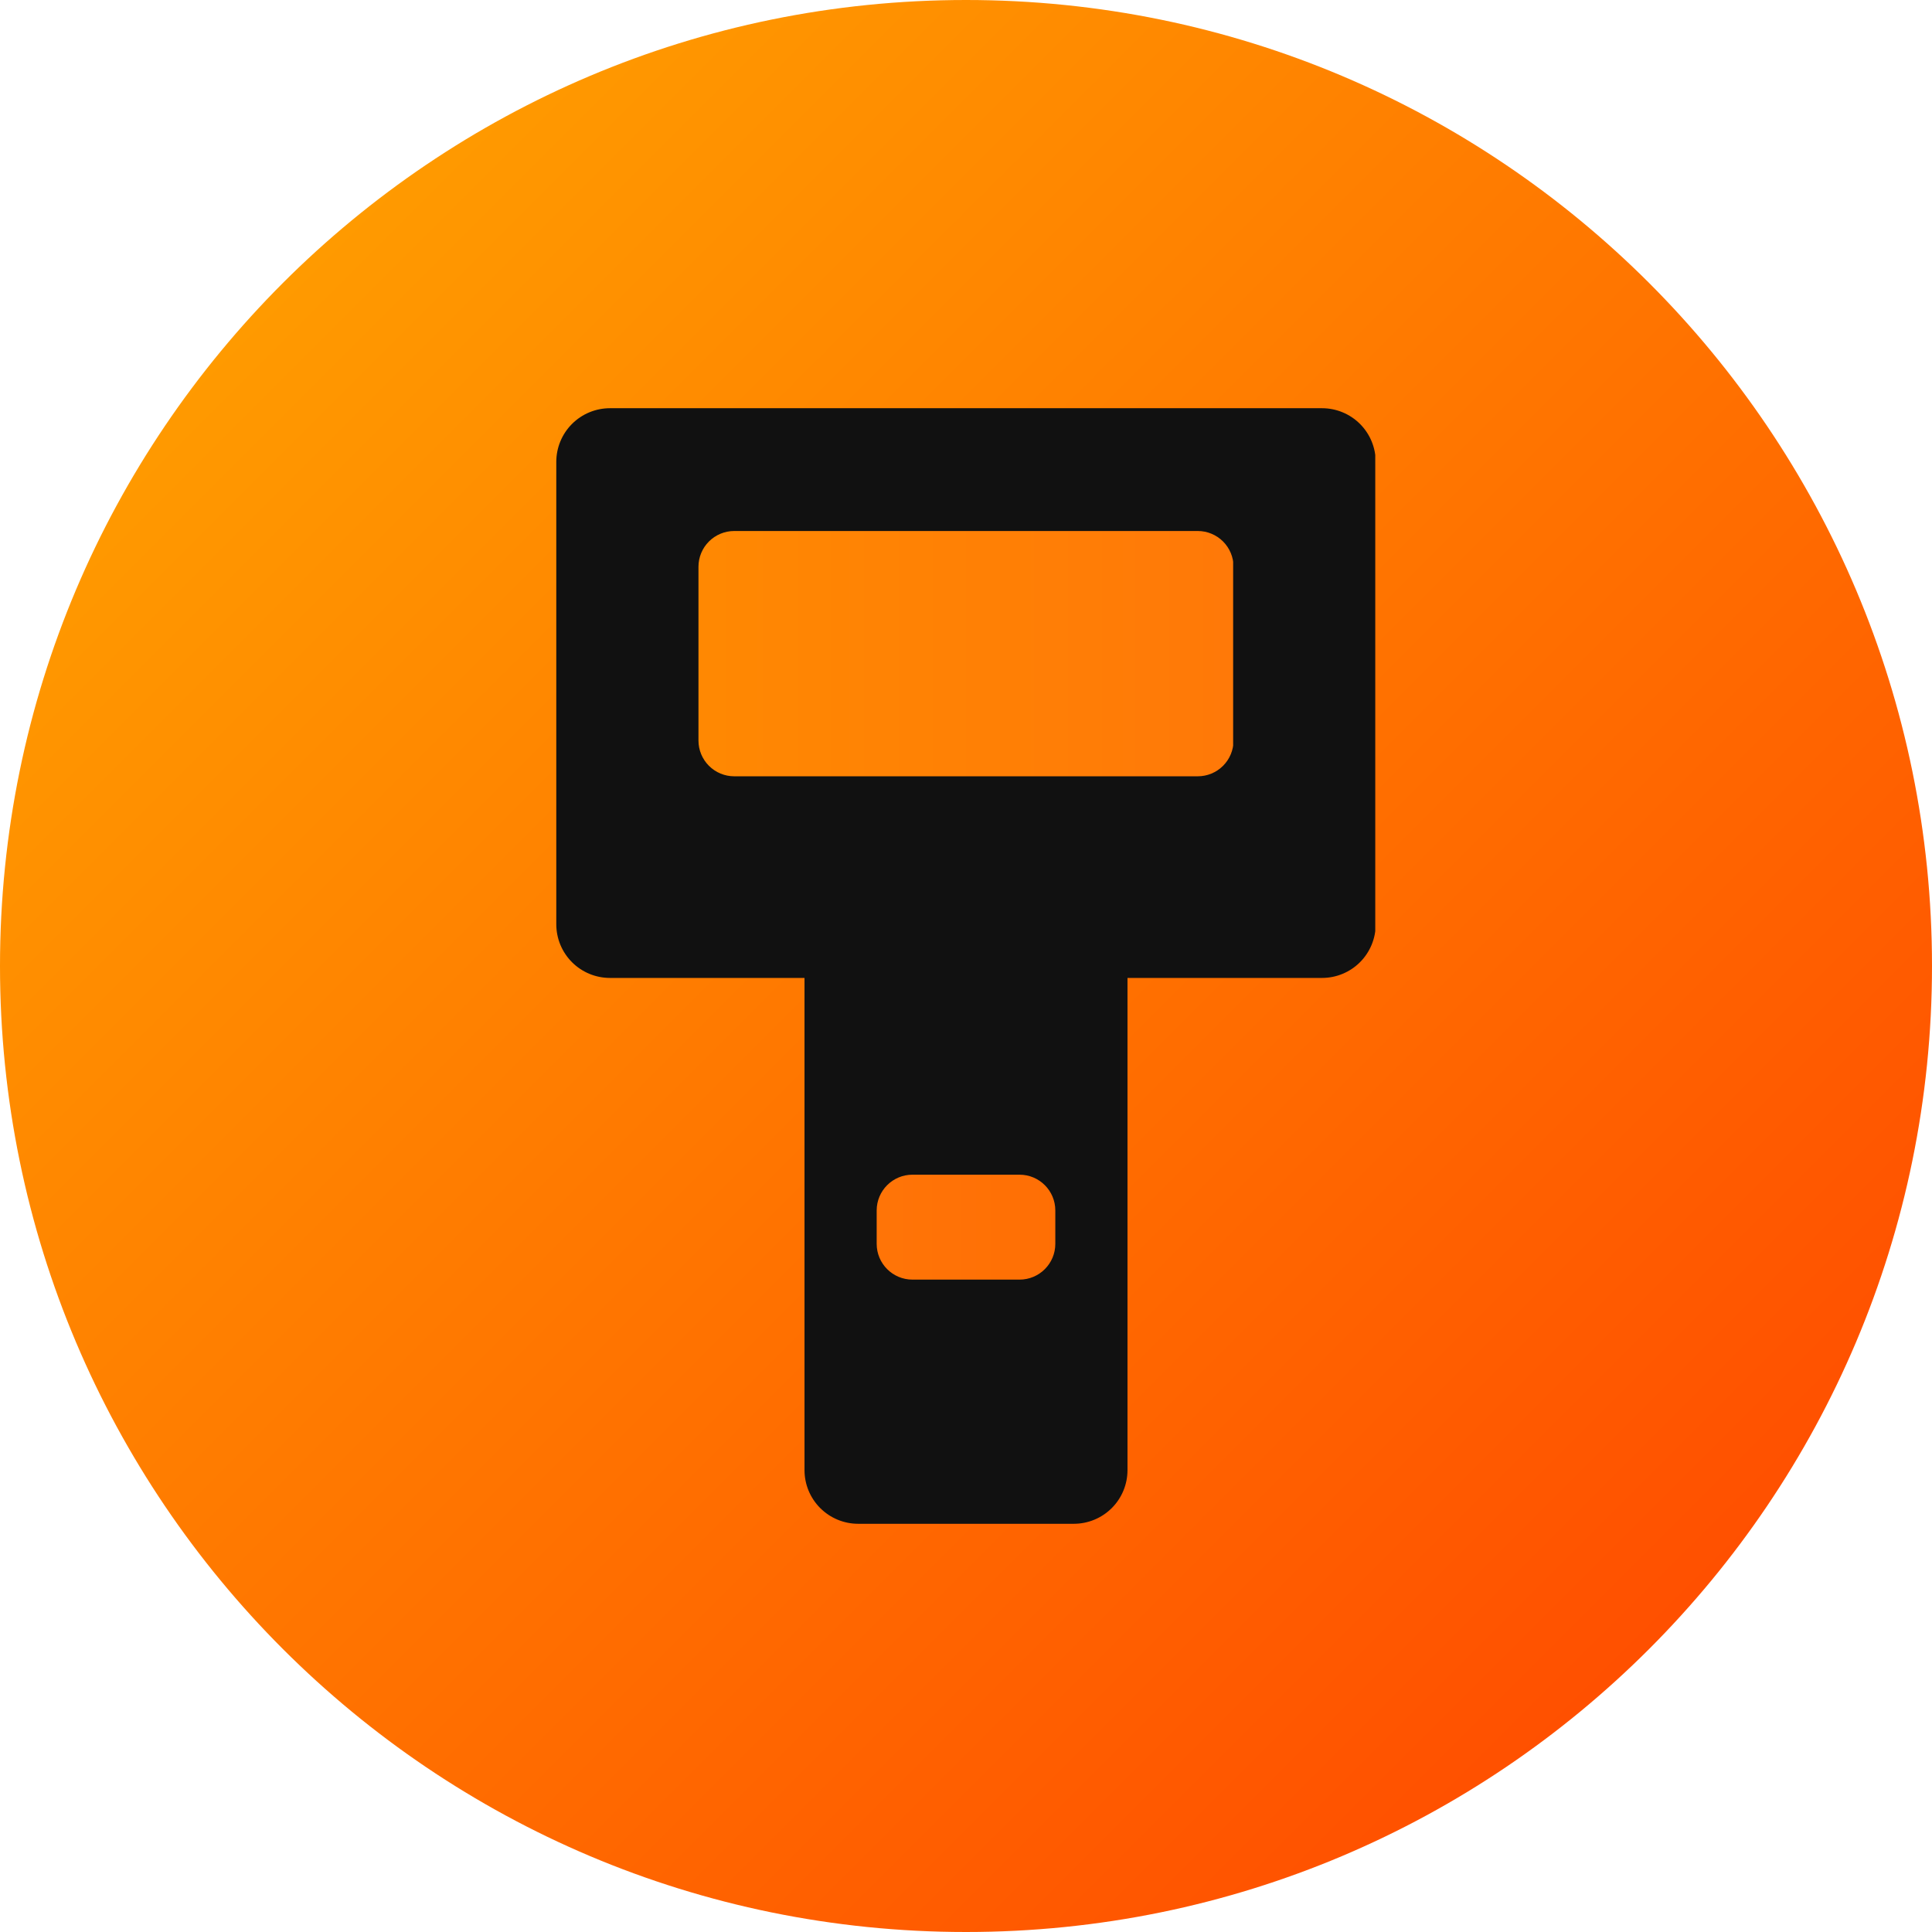
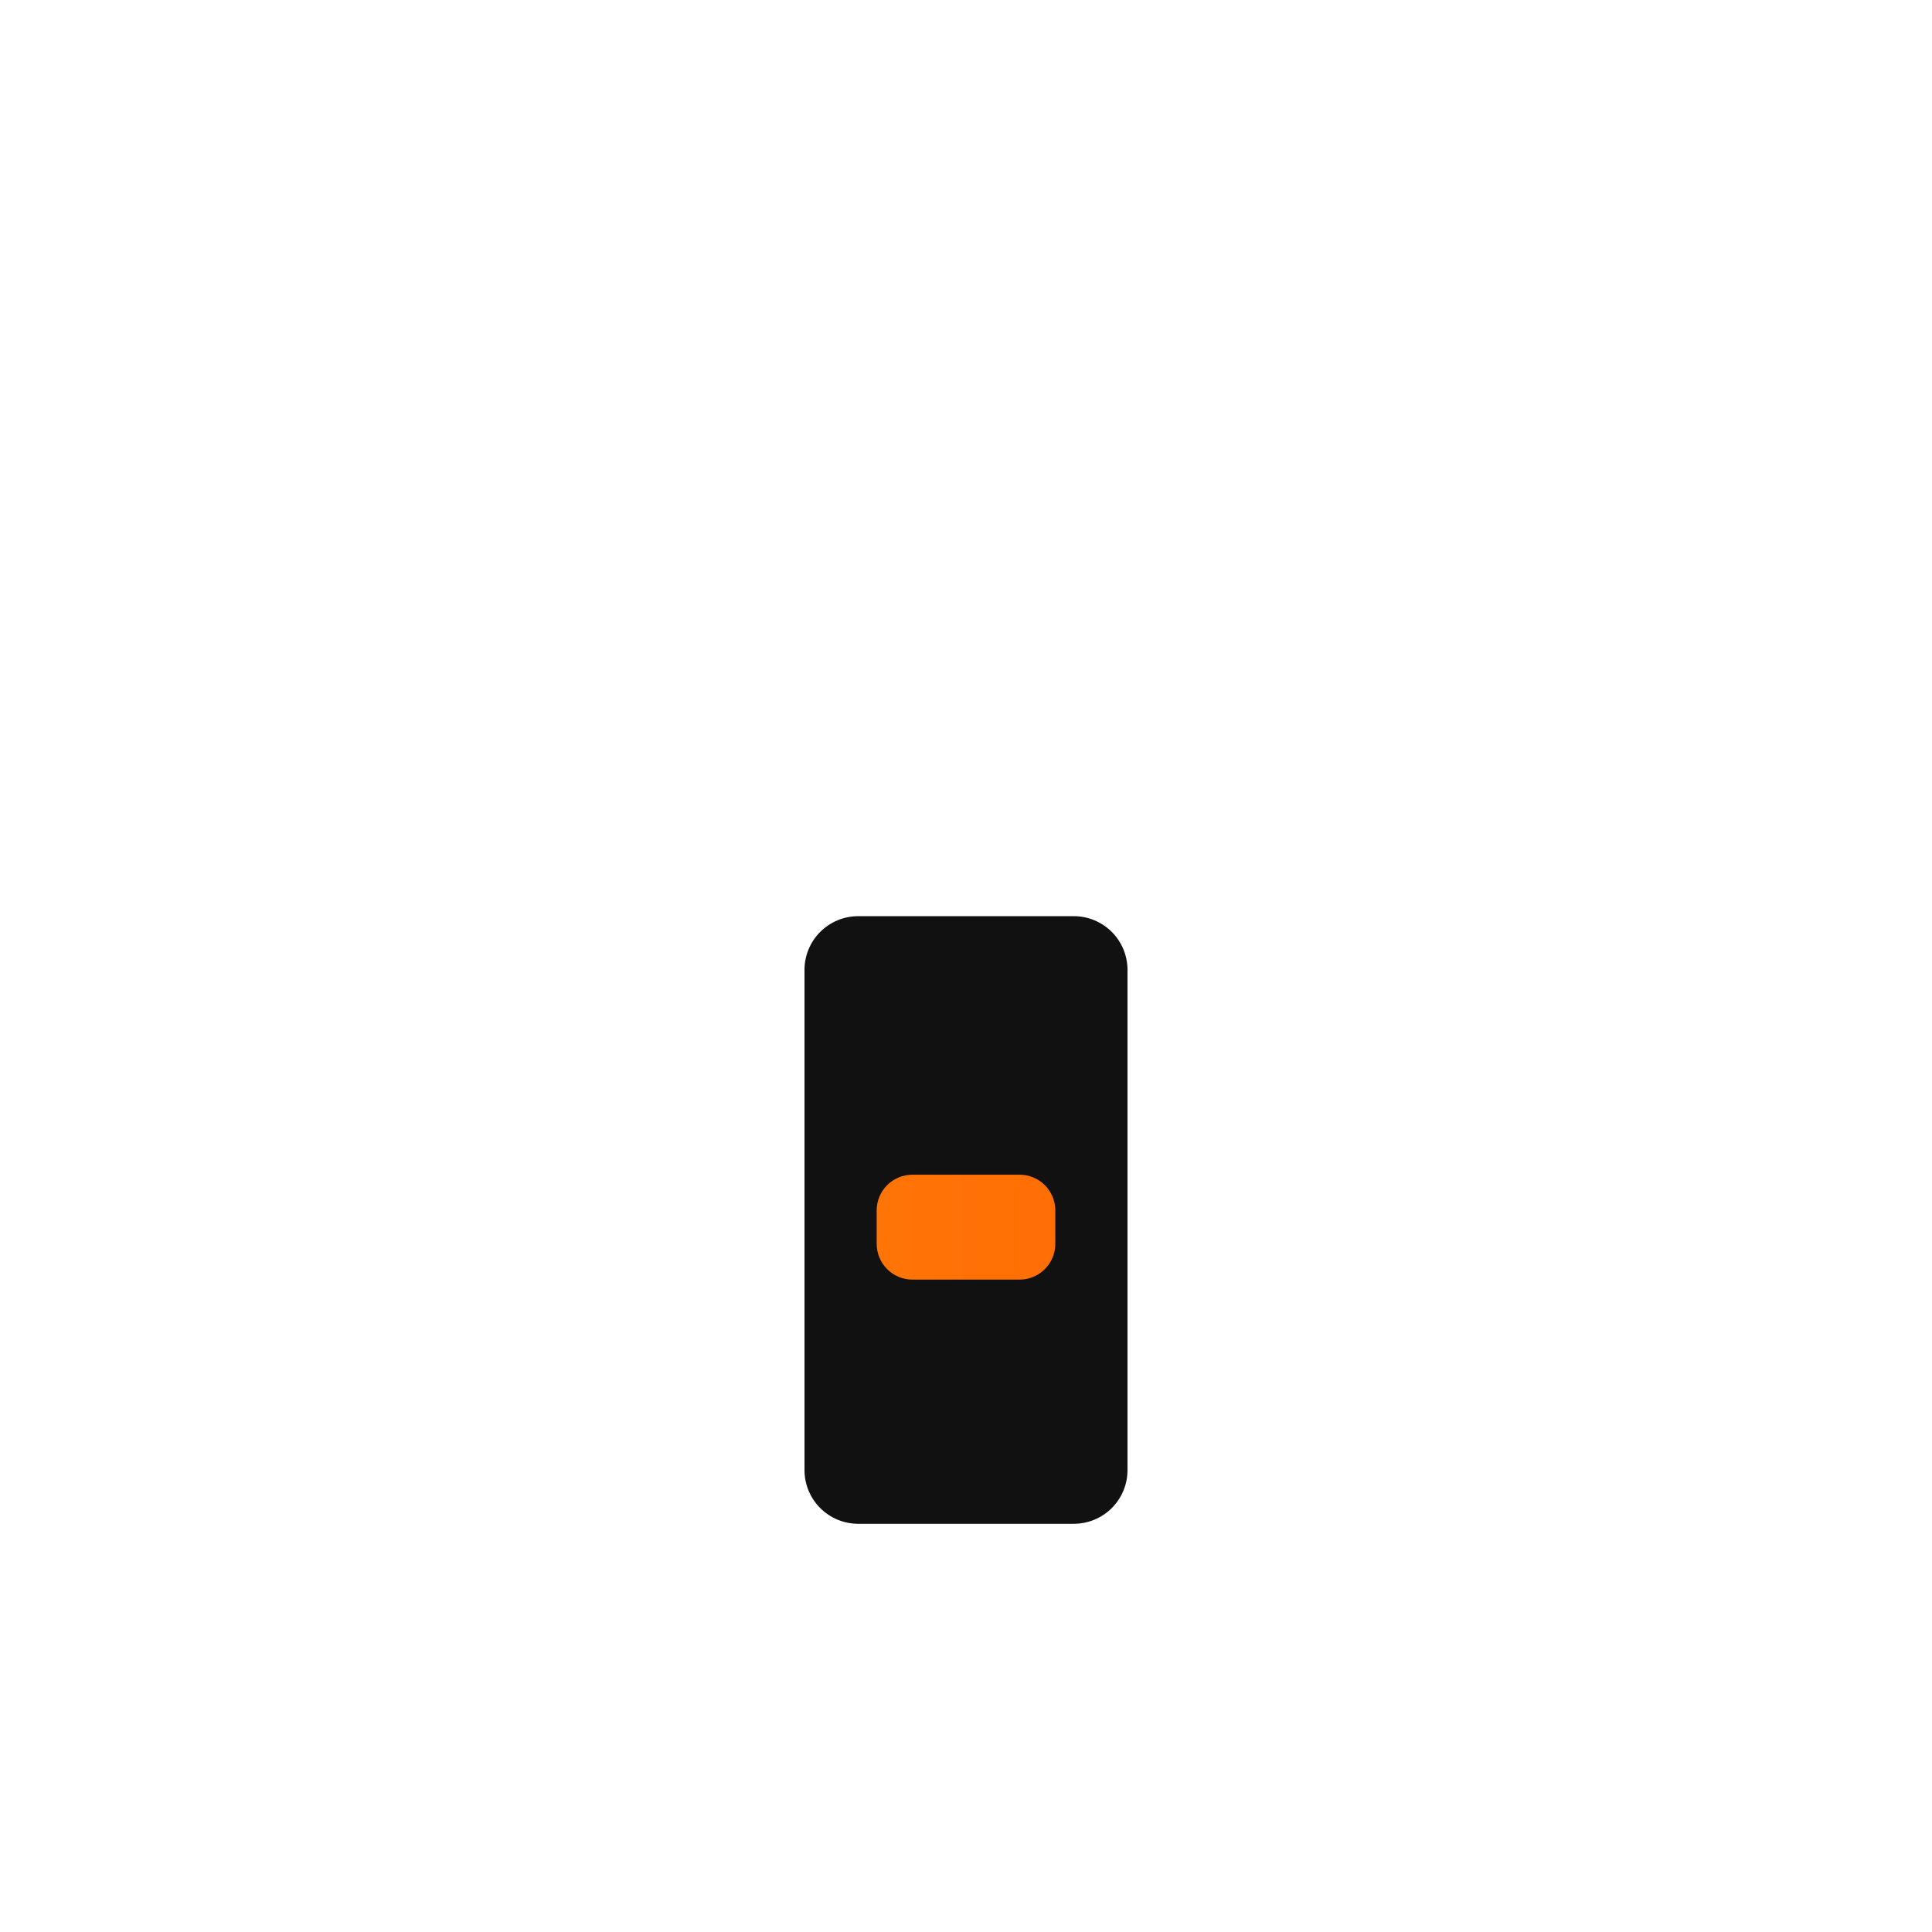
<svg xmlns="http://www.w3.org/2000/svg" width="1080" zoomAndPan="magnify" viewBox="0 0 810 810" height="1080" preserveAspectRatio="xMidYMid meet" version="1.0">
  <defs>
    <clipPath id="de0e5c06c4">
      <path d="M 405 0 C 181.324 0 0 181.324 0 405 C 0 628.676 181.324 810 405 810 C 628.676 810 810 628.676 810 405 C 810 181.324 628.676 0 405 0 Z M 405 0 " clip-rule="nonzero" />
    </clipPath>
    <linearGradient x1="0" gradientTransform="matrix(3.164, 0, 0, 3.164, 0, 0)" y1="0" x2="256" gradientUnits="userSpaceOnUse" y2="256" id="44cd10c3e4">
      <stop stop-opacity="1" stop-color="rgb(100%, 66.299%, 0%)" offset="0" />
      <stop stop-opacity="1" stop-color="rgb(100%, 66.138%, 0%)" offset="0.008" />
      <stop stop-opacity="1" stop-color="rgb(100%, 65.816%, 0%)" offset="0.016" />
      <stop stop-opacity="1" stop-color="rgb(100%, 65.494%, 0%)" offset="0.023" />
      <stop stop-opacity="1" stop-color="rgb(100%, 65.172%, 0%)" offset="0.031" />
      <stop stop-opacity="1" stop-color="rgb(100%, 64.85%, 0%)" offset="0.039" />
      <stop stop-opacity="1" stop-color="rgb(100%, 64.528%, 0%)" offset="0.047" />
      <stop stop-opacity="1" stop-color="rgb(100%, 64.206%, 0%)" offset="0.055" />
      <stop stop-opacity="1" stop-color="rgb(100%, 63.884%, 0%)" offset="0.062" />
      <stop stop-opacity="1" stop-color="rgb(100%, 63.562%, 0%)" offset="0.07" />
      <stop stop-opacity="1" stop-color="rgb(100%, 63.24%, 0%)" offset="0.078" />
      <stop stop-opacity="1" stop-color="rgb(100%, 62.918%, 0%)" offset="0.086" />
      <stop stop-opacity="1" stop-color="rgb(100%, 62.598%, 0%)" offset="0.094" />
      <stop stop-opacity="1" stop-color="rgb(100%, 62.276%, 0%)" offset="0.102" />
      <stop stop-opacity="1" stop-color="rgb(100%, 61.954%, 0%)" offset="0.109" />
      <stop stop-opacity="1" stop-color="rgb(100%, 61.632%, 0%)" offset="0.117" />
      <stop stop-opacity="1" stop-color="rgb(100%, 61.31%, 0%)" offset="0.125" />
      <stop stop-opacity="1" stop-color="rgb(100%, 60.988%, 0%)" offset="0.133" />
      <stop stop-opacity="1" stop-color="rgb(100%, 60.666%, 0%)" offset="0.141" />
      <stop stop-opacity="1" stop-color="rgb(100%, 60.344%, 0%)" offset="0.148" />
      <stop stop-opacity="1" stop-color="rgb(100%, 60.022%, 0%)" offset="0.156" />
      <stop stop-opacity="1" stop-color="rgb(100%, 59.7%, 0%)" offset="0.164" />
      <stop stop-opacity="1" stop-color="rgb(100%, 59.378%, 0%)" offset="0.172" />
      <stop stop-opacity="1" stop-color="rgb(100%, 59.056%, 0%)" offset="0.18" />
      <stop stop-opacity="1" stop-color="rgb(100%, 58.734%, 0%)" offset="0.188" />
      <stop stop-opacity="1" stop-color="rgb(100%, 58.412%, 0%)" offset="0.195" />
      <stop stop-opacity="1" stop-color="rgb(100%, 58.09%, 0%)" offset="0.203" />
      <stop stop-opacity="1" stop-color="rgb(100%, 57.768%, 0%)" offset="0.211" />
      <stop stop-opacity="1" stop-color="rgb(100%, 57.446%, 0%)" offset="0.219" />
      <stop stop-opacity="1" stop-color="rgb(100%, 57.124%, 0%)" offset="0.227" />
      <stop stop-opacity="1" stop-color="rgb(100%, 56.804%, 0%)" offset="0.234" />
      <stop stop-opacity="1" stop-color="rgb(100%, 56.482%, 0%)" offset="0.242" />
      <stop stop-opacity="1" stop-color="rgb(100%, 56.16%, 0%)" offset="0.25" />
      <stop stop-opacity="1" stop-color="rgb(100%, 55.838%, 0%)" offset="0.258" />
      <stop stop-opacity="1" stop-color="rgb(100%, 55.516%, 0%)" offset="0.266" />
      <stop stop-opacity="1" stop-color="rgb(100%, 55.194%, 0%)" offset="0.273" />
      <stop stop-opacity="1" stop-color="rgb(100%, 54.872%, 0%)" offset="0.281" />
      <stop stop-opacity="1" stop-color="rgb(100%, 54.55%, 0%)" offset="0.289" />
      <stop stop-opacity="1" stop-color="rgb(100%, 54.228%, 0%)" offset="0.297" />
      <stop stop-opacity="1" stop-color="rgb(100%, 53.906%, 0%)" offset="0.305" />
      <stop stop-opacity="1" stop-color="rgb(100%, 53.584%, 0%)" offset="0.312" />
      <stop stop-opacity="1" stop-color="rgb(100%, 53.262%, 0%)" offset="0.32" />
      <stop stop-opacity="1" stop-color="rgb(100%, 52.94%, 0%)" offset="0.328" />
      <stop stop-opacity="1" stop-color="rgb(100%, 52.618%, 0%)" offset="0.336" />
      <stop stop-opacity="1" stop-color="rgb(100%, 52.296%, 0%)" offset="0.344" />
      <stop stop-opacity="1" stop-color="rgb(100%, 51.974%, 0%)" offset="0.352" />
      <stop stop-opacity="1" stop-color="rgb(100%, 51.653%, 0%)" offset="0.359" />
      <stop stop-opacity="1" stop-color="rgb(100%, 51.332%, 0%)" offset="0.367" />
      <stop stop-opacity="1" stop-color="rgb(100%, 51.01%, 0%)" offset="0.375" />
      <stop stop-opacity="1" stop-color="rgb(100%, 50.688%, 0%)" offset="0.383" />
      <stop stop-opacity="1" stop-color="rgb(100%, 50.366%, 0%)" offset="0.391" />
      <stop stop-opacity="1" stop-color="rgb(100%, 50.044%, 0%)" offset="0.398" />
      <stop stop-opacity="1" stop-color="rgb(100%, 49.722%, 0%)" offset="0.406" />
      <stop stop-opacity="1" stop-color="rgb(100%, 49.4%, 0%)" offset="0.414" />
      <stop stop-opacity="1" stop-color="rgb(100%, 49.078%, 0%)" offset="0.422" />
      <stop stop-opacity="1" stop-color="rgb(100%, 48.756%, 0%)" offset="0.43" />
      <stop stop-opacity="1" stop-color="rgb(100%, 48.434%, 0%)" offset="0.438" />
      <stop stop-opacity="1" stop-color="rgb(100%, 48.112%, 0%)" offset="0.445" />
      <stop stop-opacity="1" stop-color="rgb(100%, 47.791%, 0%)" offset="0.453" />
      <stop stop-opacity="1" stop-color="rgb(100%, 47.469%, 0%)" offset="0.461" />
      <stop stop-opacity="1" stop-color="rgb(100%, 47.147%, 0%)" offset="0.469" />
      <stop stop-opacity="1" stop-color="rgb(100%, 46.825%, 0%)" offset="0.477" />
      <stop stop-opacity="1" stop-color="rgb(100%, 46.503%, 0%)" offset="0.484" />
      <stop stop-opacity="1" stop-color="rgb(100%, 46.181%, 0%)" offset="0.492" />
      <stop stop-opacity="1" stop-color="rgb(100%, 45.859%, 0%)" offset="0.5" />
      <stop stop-opacity="1" stop-color="rgb(100%, 45.538%, 0%)" offset="0.508" />
      <stop stop-opacity="1" stop-color="rgb(100%, 45.216%, 0%)" offset="0.516" />
      <stop stop-opacity="1" stop-color="rgb(100%, 44.894%, 0%)" offset="0.523" />
      <stop stop-opacity="1" stop-color="rgb(100%, 44.572%, 0%)" offset="0.531" />
      <stop stop-opacity="1" stop-color="rgb(100%, 44.25%, 0%)" offset="0.539" />
      <stop stop-opacity="1" stop-color="rgb(100%, 43.929%, 0%)" offset="0.547" />
      <stop stop-opacity="1" stop-color="rgb(100%, 43.607%, 0%)" offset="0.555" />
      <stop stop-opacity="1" stop-color="rgb(100%, 43.285%, 0%)" offset="0.562" />
      <stop stop-opacity="1" stop-color="rgb(100%, 42.963%, 0%)" offset="0.57" />
      <stop stop-opacity="1" stop-color="rgb(100%, 42.641%, 0%)" offset="0.578" />
      <stop stop-opacity="1" stop-color="rgb(100%, 42.319%, 0%)" offset="0.586" />
      <stop stop-opacity="1" stop-color="rgb(100%, 41.997%, 0%)" offset="0.594" />
      <stop stop-opacity="1" stop-color="rgb(100%, 41.675%, 0%)" offset="0.602" />
      <stop stop-opacity="1" stop-color="rgb(100%, 41.353%, 0%)" offset="0.609" />
      <stop stop-opacity="1" stop-color="rgb(100%, 41.031%, 0%)" offset="0.617" />
      <stop stop-opacity="1" stop-color="rgb(100%, 40.709%, 0%)" offset="0.625" />
      <stop stop-opacity="1" stop-color="rgb(100%, 40.387%, 0%)" offset="0.633" />
      <stop stop-opacity="1" stop-color="rgb(100%, 40.065%, 0%)" offset="0.641" />
      <stop stop-opacity="1" stop-color="rgb(100%, 39.745%, 0%)" offset="0.648" />
      <stop stop-opacity="1" stop-color="rgb(100%, 39.423%, 0%)" offset="0.656" />
      <stop stop-opacity="1" stop-color="rgb(100%, 39.101%, 0%)" offset="0.664" />
      <stop stop-opacity="1" stop-color="rgb(100%, 38.779%, 0%)" offset="0.672" />
      <stop stop-opacity="1" stop-color="rgb(100%, 38.457%, 0%)" offset="0.68" />
      <stop stop-opacity="1" stop-color="rgb(100%, 38.135%, 0%)" offset="0.688" />
      <stop stop-opacity="1" stop-color="rgb(100%, 37.813%, 0%)" offset="0.695" />
      <stop stop-opacity="1" stop-color="rgb(100%, 37.491%, 0%)" offset="0.703" />
      <stop stop-opacity="1" stop-color="rgb(100%, 37.169%, 0%)" offset="0.711" />
      <stop stop-opacity="1" stop-color="rgb(100%, 36.847%, 0%)" offset="0.719" />
      <stop stop-opacity="1" stop-color="rgb(100%, 36.525%, 0%)" offset="0.727" />
      <stop stop-opacity="1" stop-color="rgb(100%, 36.203%, 0%)" offset="0.734" />
      <stop stop-opacity="1" stop-color="rgb(100%, 35.881%, 0%)" offset="0.742" />
      <stop stop-opacity="1" stop-color="rgb(100%, 35.559%, 0%)" offset="0.75" />
      <stop stop-opacity="1" stop-color="rgb(100%, 35.237%, 0%)" offset="0.758" />
      <stop stop-opacity="1" stop-color="rgb(100%, 34.915%, 0%)" offset="0.766" />
      <stop stop-opacity="1" stop-color="rgb(100%, 34.593%, 0%)" offset="0.773" />
      <stop stop-opacity="1" stop-color="rgb(100%, 34.271%, 0%)" offset="0.781" />
      <stop stop-opacity="1" stop-color="rgb(100%, 33.951%, 0%)" offset="0.789" />
      <stop stop-opacity="1" stop-color="rgb(100%, 33.629%, 0%)" offset="0.797" />
      <stop stop-opacity="1" stop-color="rgb(100%, 33.307%, 0%)" offset="0.805" />
      <stop stop-opacity="1" stop-color="rgb(100%, 32.985%, 0%)" offset="0.812" />
      <stop stop-opacity="1" stop-color="rgb(100%, 32.663%, 0%)" offset="0.82" />
      <stop stop-opacity="1" stop-color="rgb(100%, 32.341%, 0%)" offset="0.828" />
      <stop stop-opacity="1" stop-color="rgb(100%, 32.019%, 0%)" offset="0.836" />
      <stop stop-opacity="1" stop-color="rgb(100%, 31.697%, 0%)" offset="0.844" />
      <stop stop-opacity="1" stop-color="rgb(100%, 31.375%, 0%)" offset="0.852" />
      <stop stop-opacity="1" stop-color="rgb(100%, 31.053%, 0%)" offset="0.859" />
      <stop stop-opacity="1" stop-color="rgb(100%, 30.731%, 0%)" offset="0.867" />
      <stop stop-opacity="1" stop-color="rgb(100%, 30.409%, 0%)" offset="0.875" />
      <stop stop-opacity="1" stop-color="rgb(100%, 30.087%, 0%)" offset="0.883" />
      <stop stop-opacity="1" stop-color="rgb(100%, 29.765%, 0%)" offset="0.891" />
      <stop stop-opacity="1" stop-color="rgb(100%, 29.443%, 0%)" offset="0.898" />
      <stop stop-opacity="1" stop-color="rgb(100%, 29.121%, 0%)" offset="0.906" />
      <stop stop-opacity="1" stop-color="rgb(100%, 28.799%, 0%)" offset="0.914" />
      <stop stop-opacity="1" stop-color="rgb(100%, 28.477%, 0%)" offset="0.922" />
      <stop stop-opacity="1" stop-color="rgb(100%, 28.157%, 0%)" offset="0.93" />
      <stop stop-opacity="1" stop-color="rgb(100%, 27.835%, 0%)" offset="0.938" />
      <stop stop-opacity="1" stop-color="rgb(100%, 27.513%, 0%)" offset="0.945" />
      <stop stop-opacity="1" stop-color="rgb(100%, 27.191%, 0%)" offset="0.953" />
      <stop stop-opacity="1" stop-color="rgb(100%, 26.869%, 0%)" offset="0.961" />
      <stop stop-opacity="1" stop-color="rgb(100%, 26.547%, 0%)" offset="0.969" />
      <stop stop-opacity="1" stop-color="rgb(100%, 26.225%, 0%)" offset="0.977" />
      <stop stop-opacity="1" stop-color="rgb(100%, 25.903%, 0%)" offset="0.984" />
      <stop stop-opacity="1" stop-color="rgb(100%, 25.581%, 0%)" offset="0.992" />
      <stop stop-opacity="1" stop-color="rgb(100%, 25.259%, 0%)" offset="1" />
    </linearGradient>
    <clipPath id="42bba1a1fb">
      <path d="M 337.293 384.113 L 472.707 384.113 L 472.707 639 L 337.293 639 Z M 337.293 384.113 " clip-rule="nonzero" />
    </clipPath>
    <clipPath id="eba7327bdb">
      <path d="M 359.793 384.113 L 450.207 384.113 C 456.176 384.113 461.898 386.484 466.117 390.703 C 470.34 394.922 472.707 400.645 472.707 406.613 L 472.707 616.355 C 472.707 622.324 470.34 628.047 466.117 632.266 C 461.898 636.484 456.176 638.855 450.207 638.855 L 359.793 638.855 C 353.824 638.855 348.102 636.484 343.883 632.266 C 339.66 628.047 337.293 622.324 337.293 616.355 L 337.293 406.613 C 337.293 400.645 339.66 394.922 343.883 390.703 C 348.102 386.484 353.824 384.113 359.793 384.113 Z M 359.793 384.113 " clip-rule="nonzero" />
    </clipPath>
    <clipPath id="5adbf87681">
      <path d="M 233.227 171.145 L 577 171.145 L 577 410.004 L 233.227 410.004 Z M 233.227 171.145 " clip-rule="nonzero" />
    </clipPath>
    <clipPath id="faf1c2bfa3">
-       <path d="M 255.727 171.145 L 554.273 171.145 C 560.238 171.145 565.965 173.516 570.184 177.734 C 574.402 181.953 576.773 187.676 576.773 193.645 L 576.773 387.504 C 576.773 393.473 574.402 399.195 570.184 403.414 C 565.965 407.633 560.238 410.004 554.273 410.004 L 255.727 410.004 C 249.762 410.004 244.035 407.633 239.816 403.414 C 235.598 399.195 233.227 393.473 233.227 387.504 L 233.227 193.645 C 233.227 187.676 235.598 181.953 239.816 177.734 C 244.035 173.516 249.762 171.145 255.727 171.145 Z M 255.727 171.145 " clip-rule="nonzero" />
-     </clipPath>
+       </clipPath>
    <clipPath id="bf911e4e41">
      <path d="M 367.551 492.496 L 442.445 492.496 L 442.445 536.484 L 367.551 536.484 Z M 367.551 492.496 " clip-rule="nonzero" />
    </clipPath>
    <clipPath id="0cb4f2bd33">
      <path d="M 382.551 492.496 L 427.445 492.496 C 435.73 492.496 442.445 499.211 442.445 507.496 L 442.445 521.484 C 442.445 529.77 435.73 536.484 427.445 536.484 L 382.551 536.484 C 374.27 536.484 367.551 529.77 367.551 521.484 L 367.551 507.496 C 367.551 499.211 374.27 492.496 382.551 492.496 Z M 382.551 492.496 " clip-rule="nonzero" />
    </clipPath>
    <linearGradient x1="0.003" gradientTransform="matrix(0.172, 0, 0, 0.172, 367.552, 492.495)" y1="128" x2="435.865" gradientUnits="userSpaceOnUse" y2="128" id="115c9e8eac">
      <stop stop-opacity="1" stop-color="rgb(100%, 45.499%, 2.699%)" offset="0" />
      <stop stop-opacity="1" stop-color="rgb(100%, 45.349%, 2.631%)" offset="0.125" />
      <stop stop-opacity="1" stop-color="rgb(100%, 45.049%, 2.493%)" offset="0.25" />
      <stop stop-opacity="1" stop-color="rgb(100%, 44.749%, 2.356%)" offset="0.375" />
      <stop stop-opacity="1" stop-color="rgb(100%, 44.449%, 2.219%)" offset="0.5" />
      <stop stop-opacity="1" stop-color="rgb(100%, 44.148%, 2.08%)" offset="0.625" />
      <stop stop-opacity="1" stop-color="rgb(100%, 43.849%, 1.942%)" offset="0.75" />
      <stop stop-opacity="1" stop-color="rgb(100%, 43.549%, 1.805%)" offset="0.875" />
      <stop stop-opacity="1" stop-color="rgb(100%, 43.25%, 1.668%)" offset="1" />
    </linearGradient>
    <clipPath id="ac0d2b5931">
      <path d="M 292.836 222.625 L 517 222.625 L 517 325.465 L 292.836 325.465 Z M 292.836 222.625 " clip-rule="nonzero" />
    </clipPath>
    <clipPath id="ae4b434d00">
-       <path d="M 307.836 222.625 L 502.164 222.625 C 506.145 222.625 509.957 224.203 512.773 227.016 C 515.586 229.828 517.164 233.645 517.164 237.625 L 517.164 310.465 C 517.164 314.445 515.586 318.258 512.773 321.07 C 509.957 323.887 506.145 325.465 502.164 325.465 L 307.836 325.465 C 303.855 325.465 300.043 323.887 297.227 321.07 C 294.414 318.258 292.836 314.445 292.836 310.465 L 292.836 237.625 C 292.836 233.645 294.414 229.828 297.227 227.016 C 300.043 224.203 303.855 222.625 307.836 222.625 Z M 307.836 222.625 " clip-rule="nonzero" />
-     </clipPath>
+       </clipPath>
    <linearGradient x1="0.003" gradientTransform="matrix(0.402, 0, 0, 0.402, 292.834, 222.623)" y1="128" x2="558.003" gradientUnits="userSpaceOnUse" y2="128" id="16cac12835">
      <stop stop-opacity="1" stop-color="rgb(100%, 53.299%, 0.8%)" offset="0" />
      <stop stop-opacity="1" stop-color="rgb(100%, 53.105%, 0.871%)" offset="0.062" />
      <stop stop-opacity="1" stop-color="rgb(100%, 52.718%, 1.015%)" offset="0.125" />
      <stop stop-opacity="1" stop-color="rgb(100%, 52.332%, 1.158%)" offset="0.188" />
      <stop stop-opacity="1" stop-color="rgb(100%, 51.944%, 1.302%)" offset="0.25" />
      <stop stop-opacity="1" stop-color="rgb(100%, 51.556%, 1.445%)" offset="0.312" />
      <stop stop-opacity="1" stop-color="rgb(100%, 51.169%, 1.588%)" offset="0.375" />
      <stop stop-opacity="1" stop-color="rgb(100%, 50.783%, 1.733%)" offset="0.438" />
      <stop stop-opacity="1" stop-color="rgb(100%, 50.395%, 1.877%)" offset="0.5" />
      <stop stop-opacity="1" stop-color="rgb(100%, 50.008%, 2.02%)" offset="0.562" />
      <stop stop-opacity="1" stop-color="rgb(100%, 49.62%, 2.164%)" offset="0.625" />
      <stop stop-opacity="1" stop-color="rgb(100%, 49.234%, 2.307%)" offset="0.688" />
      <stop stop-opacity="1" stop-color="rgb(100%, 48.846%, 2.451%)" offset="0.75" />
      <stop stop-opacity="1" stop-color="rgb(100%, 48.459%, 2.594%)" offset="0.812" />
      <stop stop-opacity="1" stop-color="rgb(100%, 48.071%, 2.739%)" offset="0.875" />
      <stop stop-opacity="1" stop-color="rgb(100%, 47.684%, 2.882%)" offset="0.938" />
      <stop stop-opacity="1" stop-color="rgb(100%, 47.298%, 3.026%)" offset="1" />
    </linearGradient>
  </defs>
  <g clip-path="url(#de0e5c06c4)">
-     <rect x="-81" fill="url(#44cd10c3e4)" width="972" y="-81" height="972" />
-   </g>
+     </g>
  <g clip-path="url(#42bba1a1fb)">
    <g clip-path="url(#eba7327bdb)">
      <path fill="#111111" d="M 337.293 384.113 L 472.707 384.113 L 472.707 639.078 L 337.293 639.078 Z M 337.293 384.113 " fill-opacity="1" fill-rule="nonzero" />
    </g>
  </g>
  <g clip-path="url(#5adbf87681)">
    <g clip-path="url(#faf1c2bfa3)">
-       <path fill="#111111" d="M 233.227 171.145 L 576.586 171.145 L 576.586 410.004 L 233.227 410.004 Z M 233.227 171.145 " fill-opacity="1" fill-rule="nonzero" />
-     </g>
+       </g>
  </g>
  <g clip-path="url(#bf911e4e41)">
    <g clip-path="url(#0cb4f2bd33)">
      <path fill="url(#115c9e8eac)" d="M 367.551 492.496 L 367.551 536.484 L 442.445 536.484 L 442.445 492.496 Z M 367.551 492.496 " fill-rule="nonzero" />
    </g>
  </g>
  <g clip-path="url(#ac0d2b5931)">
    <g clip-path="url(#ae4b434d00)">
      <path fill="url(#16cac12835)" d="M 292.836 222.625 L 292.836 325.465 L 517 325.465 L 517 222.625 Z M 292.836 222.625 " fill-rule="nonzero" />
    </g>
  </g>
</svg>